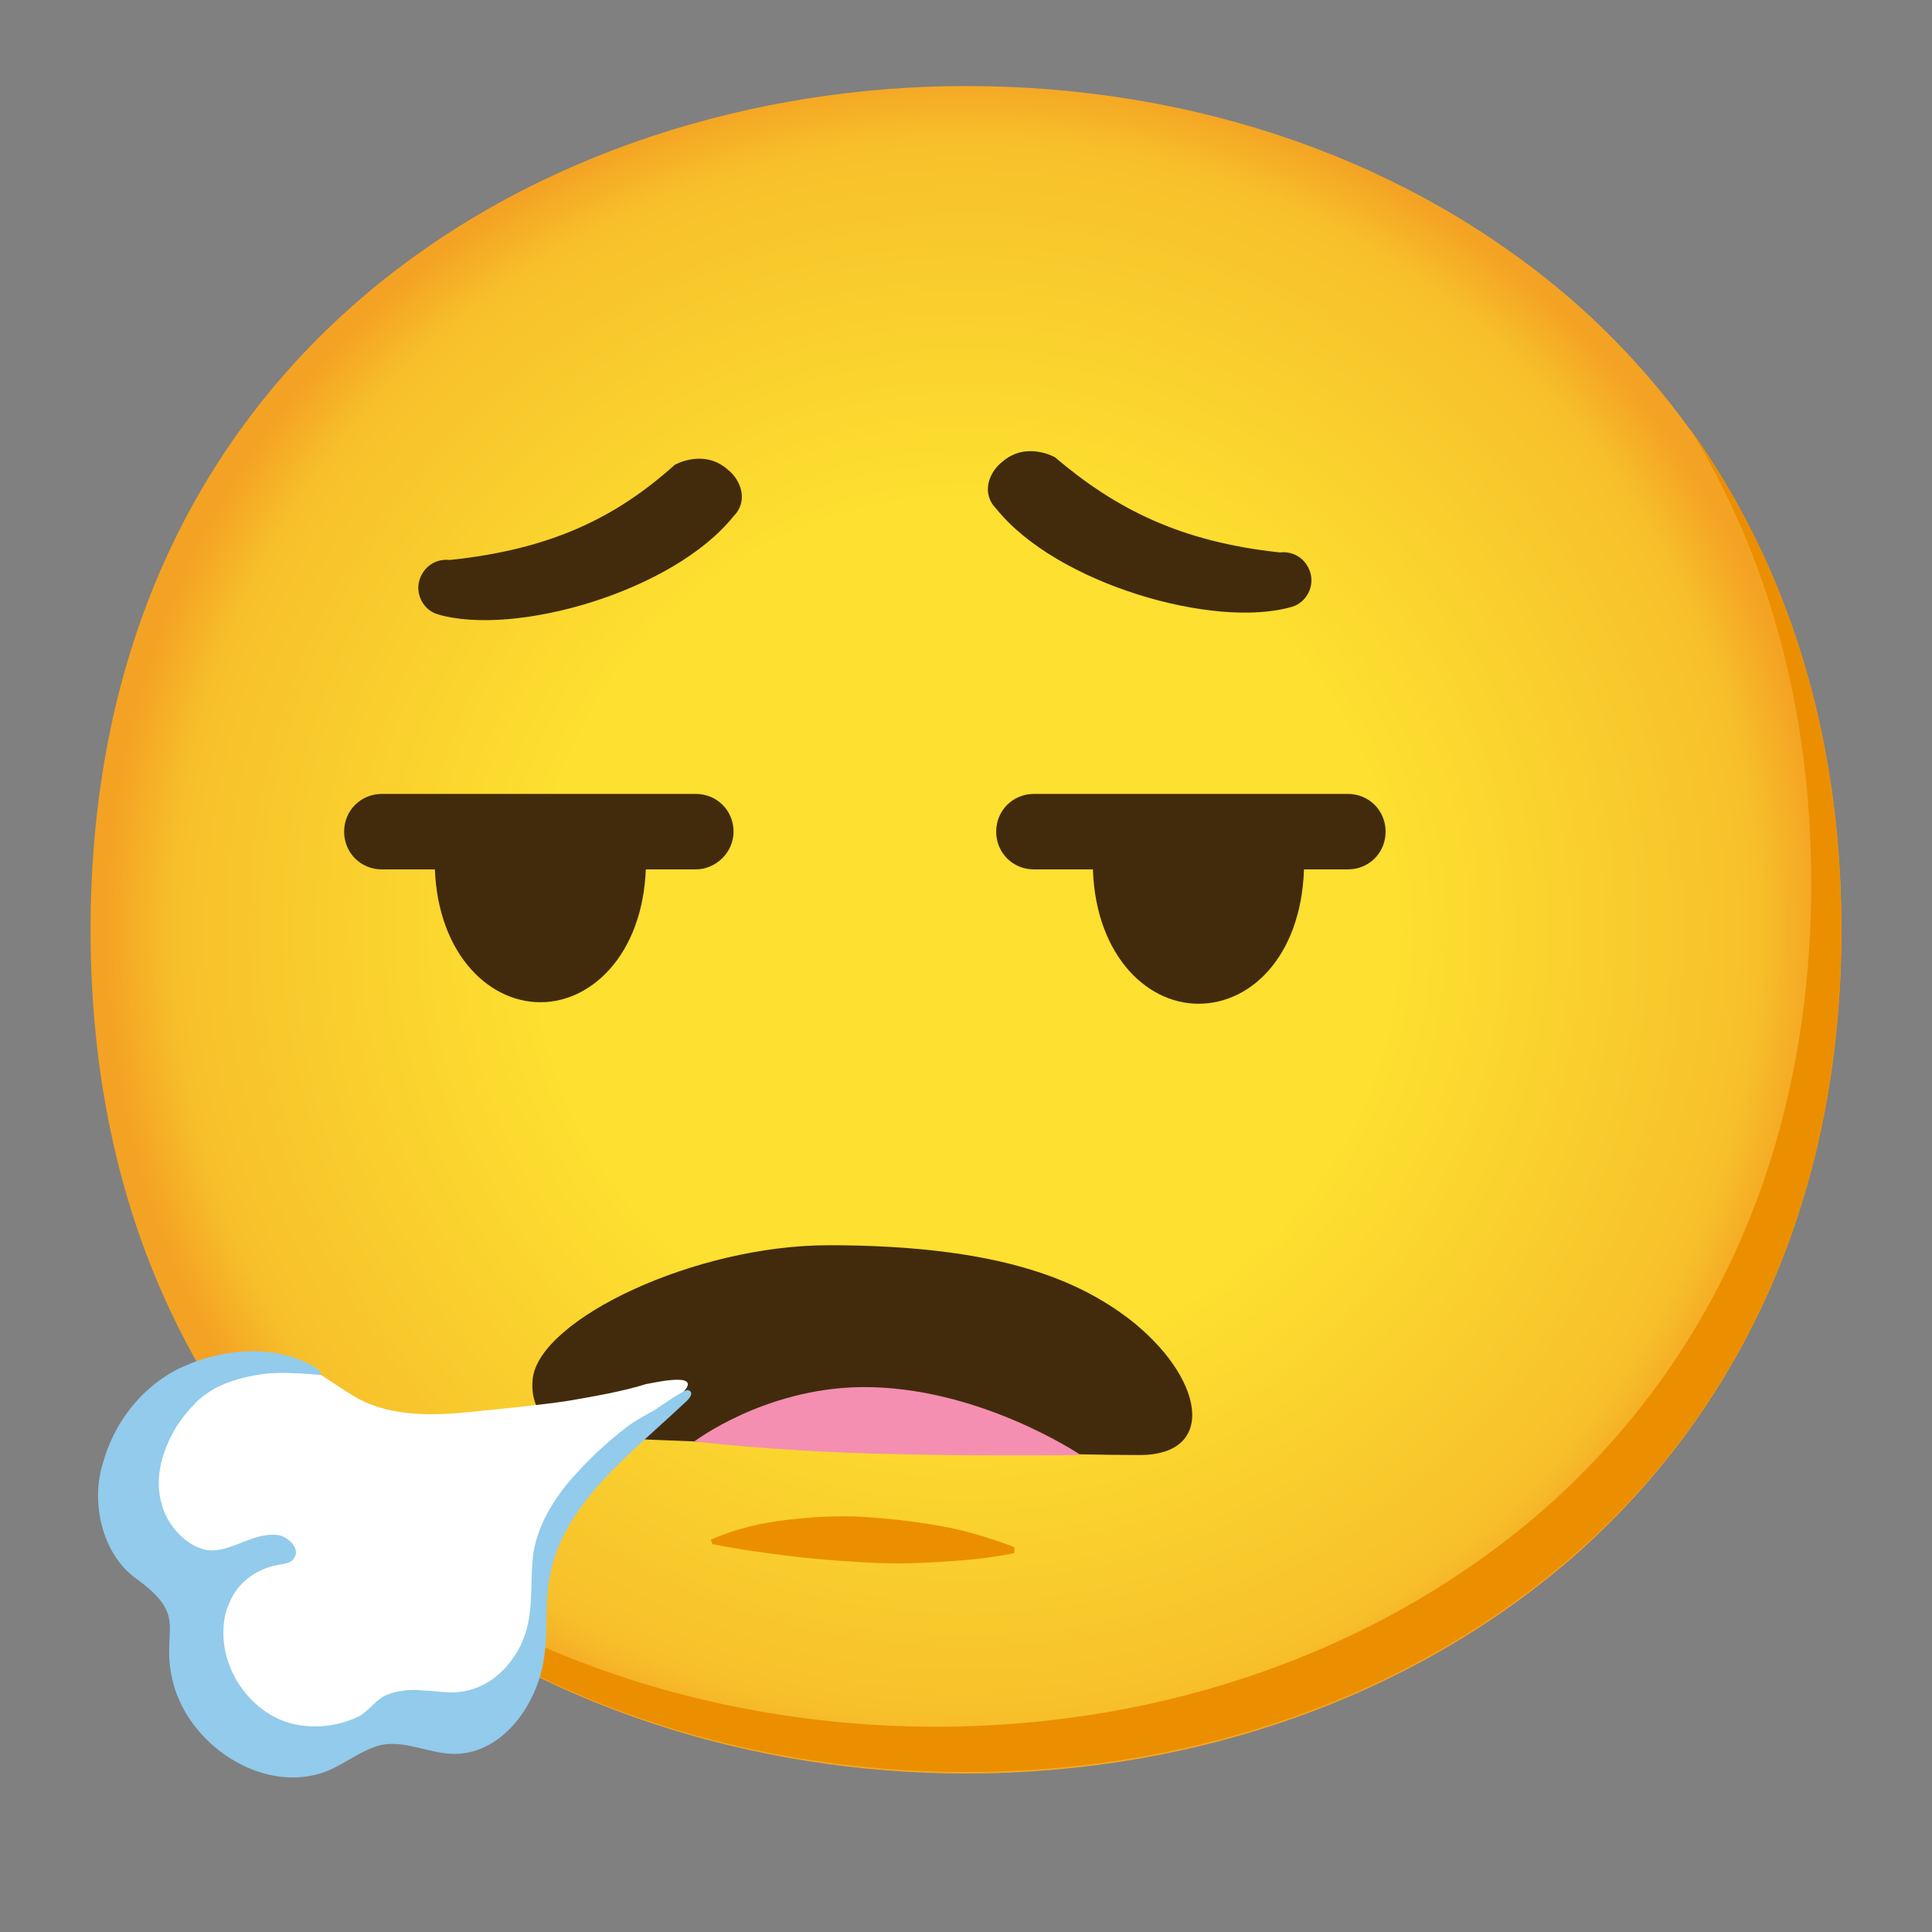
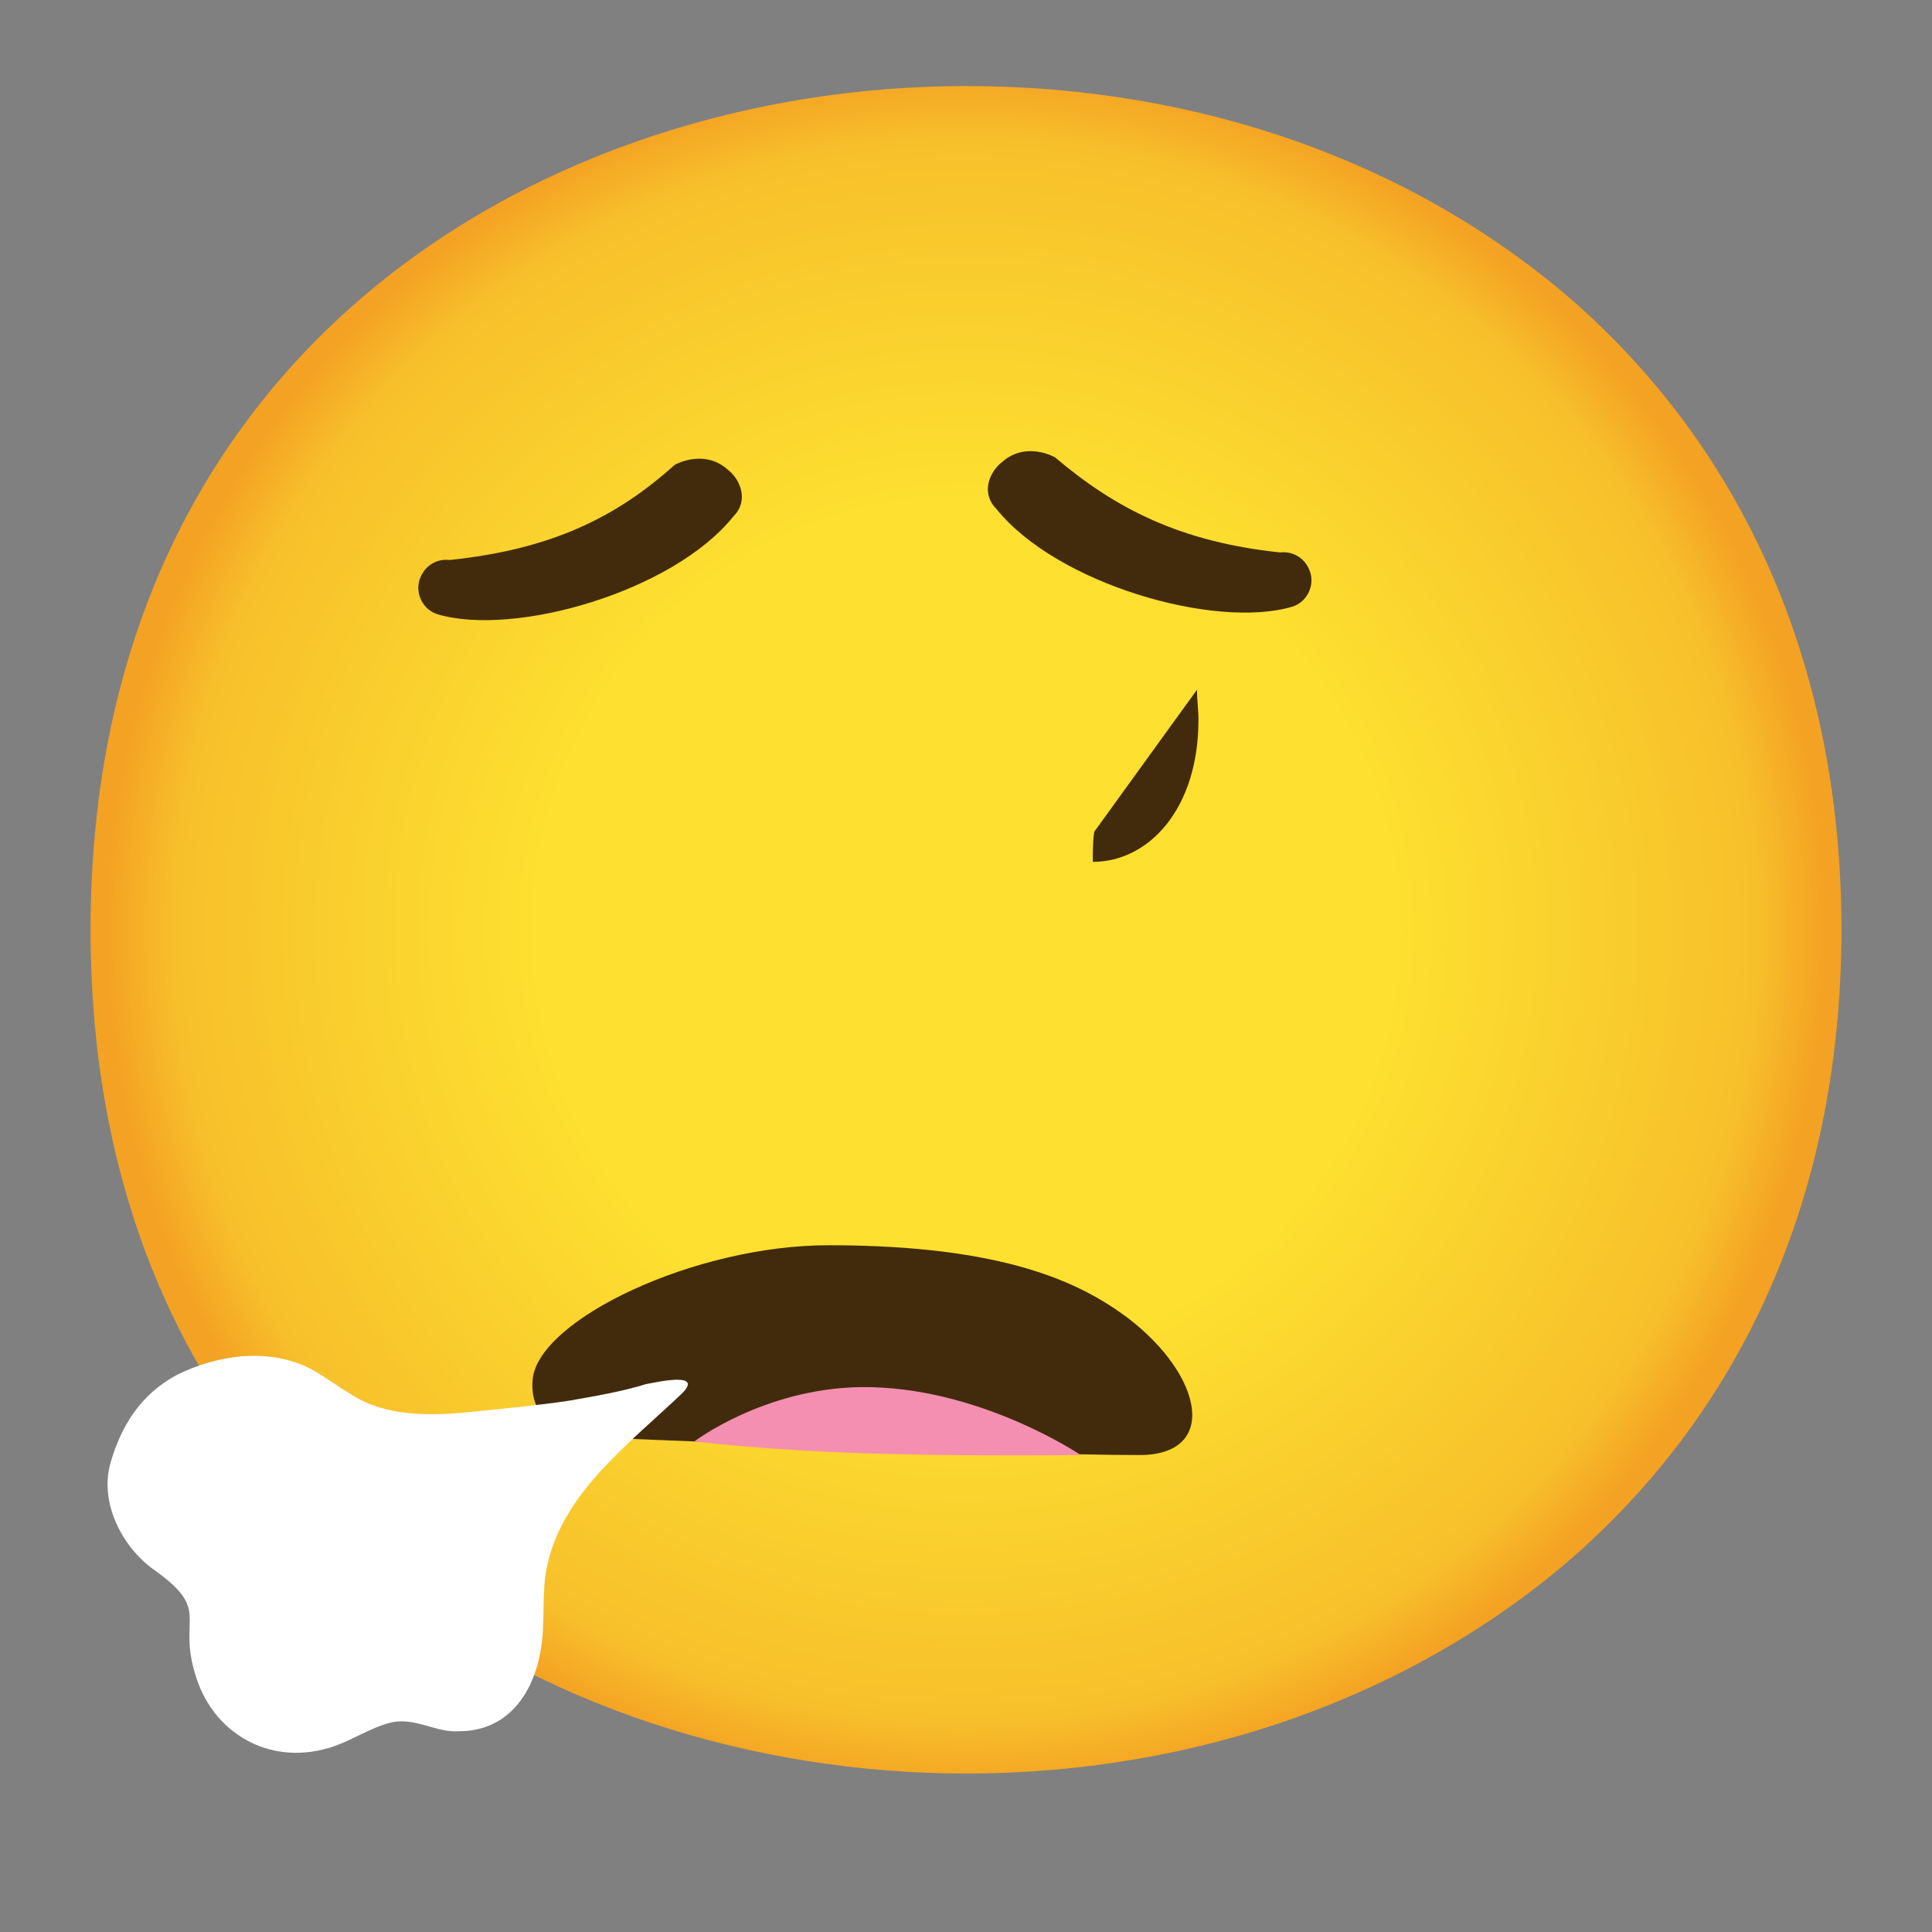
<svg xmlns="http://www.w3.org/2000/svg" width="800" height="800" viewBox="0 0 128 128">
  <rect x="0" y="0" width="128" height="128" fill="#808080" stroke="none" />
  <radialGradient id="notoFaceExhaling0" cx="64" cy="3167.6" r="56.96" gradientTransform="translate(0 -3106)" gradientUnits="userSpaceOnUse">
    <stop offset=".5" stop-color="#FDE030" />
    <stop offset=".919" stop-color="#F7C02B" />
    <stop offset="1" stop-color="#F4A223" />
  </radialGradient>
  <path fill="url(#notoFaceExhaling0)" d="M64 117.5c-27.9 0-58-17.5-58-55.9S36.1 5.7 64 5.7c15.5 0 29.8 5.1 40.4 14.4C115.9 30.3 122 44.7 122 61.6s-6.1 31.2-17.6 41.4c-10.6 9.3-25 14.5-40.4 14.5" />
-   <path fill="#EB8F00" d="M111.9 28.3c5.3 8.6 8.1 18.8 8.1 30.2c0 16.9-6.1 31.2-17.6 41.4c-10.6 9.3-25 14.5-40.4 14.5c-18.1 0-37-7.3-48.2-22.9c10.8 17.7 31 25.9 50.2 25.9c15.4 0 29.8-5.2 40.4-14.5C115.9 92.8 122 78.5 122 61.6c0-12.8-3.5-24.1-10.1-33.3" />
  <path fill="#422B0D" d="M44.7 30.8s1.9-1.1 3.5.3c.9.7 1.4 2.1.4 3.1c-4 5-14.5 8-19.6 6.5c-1-.3-1.5-1.4-1.2-2.3c.3-.9 1.1-1.4 2-1.3c6.7-.7 11-2.8 14.9-6.3m25.2-.5s-1.9-1.1-3.5.3c-.9.7-1.4 2.1-.4 3.1c4 5 14.5 8 19.6 6.5c1-.3 1.5-1.4 1.2-2.3c-.3-.9-1.1-1.4-2-1.3c-6.6-.7-10.9-2.9-14.9-6.3m-34.6 61c-.4 3.5 3.4 3.9 3.4 3.9s28 1.2 36.8 1.2c5.2 0 4.3-5.2-.8-9.1c-3.1-2.3-8.1-4.8-19.8-4.8c-8.9 0-19.1 4.9-19.6 8.8" />
  <path fill="#F48FB1" d="M46 95.5s4.6-3.5 11-3.6c7.8-.1 14.6 4.5 14.6 4.5s-7.1.1-13.9-.1s-11.7-.8-11.7-.8" />
-   <path fill="#422B0D" d="M46.1 57.6H25.3c-1.4 0-2.5-1.1-2.5-2.5s1.1-2.5 2.5-2.5h20.8c1.4 0 2.5 1.1 2.5 2.5s-1.2 2.5-2.5 2.5" />
-   <path fill="#422B0D" d="M28.9 55.6c0 .5-.1.9-.1 1.4c0 5.9 3.4 9.4 7 9.4s7-3.5 7-9.4c0-.5 0-1-.1-1.4zm60.4 2H68.5c-1.4 0-2.5-1.1-2.5-2.5s1.1-2.5 2.5-2.5h20.8c1.4 0 2.5 1.1 2.5 2.5s-1.1 2.5-2.5 2.5" />
-   <path fill="#422B0D" d="M72.5 55.1c-.1.6-.1 1.3-.1 2c0 5.9 3.4 9.4 7 9.4c3.7 0 7-3.5 7-9.4c0-.7-.1-1.4-.1-2z" />
-   <path fill="#EB8F00" d="M67.2 102.9c-2 .4-3.6.5-5.3.6c-1.6.1-3.2.1-4.8 0s-3.1-.2-4.7-.4s-3.2-.4-5.2-.8l-.1-.3c1.6-.7 3.3-1.1 5-1.3c1.7-.2 3.4-.3 5.1-.2c1.7.1 3.4.3 5.1.6c1.7.3 3.3.8 4.9 1.4z" />
+   <path fill="#422B0D" d="M72.5 55.1c-.1.6-.1 1.3-.1 2c3.7 0 7-3.5 7-9.4c0-.7-.1-1.4-.1-2z" />
  <path fill="#FFF" d="M37.7 92.8c-2 .3-4.1.5-6.1.7c-2.7.3-5.5.4-7.8-.8c-1.1-.6-2.1-1.4-3.2-2c-2.7-1.4-6.1-1-8.9.4C9.3 92.4 8 94.5 7.3 97c-.7 2.6.8 5.5 2.9 7c3.8 2.7 1.6 3.1 2.7 6.8c1.1 4 4.9 6.2 8.9 5c1.4-.4 2.8-1.4 4.2-1.7c1.6-.3 2.9.7 4.4.6c3.3 0 5.1-2.6 5.5-5.9c.2-1.6 0-3.2.3-4.8c.9-4.9 5.3-8.2 8.9-11.6c1.7-1.6-1.7-.8-2.3-.7c-1.6.5-3.4.8-5.1 1.1" />
-   <path fill="#92CBEB" d="M6.8 97c.7-2.6 2.4-4.9 4.8-6.2c2.7-1.4 6.5-1.9 9.3-.2c.2.1.3.3.4.5c-1.2-.1-2.4-.2-3.6-.1c-1.7.2-3.5.7-4.7 1.9c-.5.5-.9 1-1.3 1.6c-.9 1.5-1.5 3.3-1 5.1c.3 1.3 1.5 2.8 3 3.1c1.6.2 3-1.2 4.7-1c.7.1 1.5.9 1.1 1.5c-.2.4-.7.4-1.2.5c-1.4.3-2.6 1.2-3.1 2.5c-.3.6-.4 1.3-.4 2c0 2.6 1.8 5.1 4.2 5.9c1.6.5 3.4.3 4.8-.4c.7-.4 1.1-1.1 1.8-1.4c.7-.3 1.7-.4 2.4-.3c.8 0 1.6.2 2.4.1c1.9-.2 3.3-1.5 4.1-3.1c.9-1.9.6-3.7.8-5.8c.2-1.8 1.1-3.4 2.2-4.8c1.1-1.3 2.3-2.5 3.7-3.6c.7-.6 1.5-1 2.2-1.4c.3-.2 2-1.4 2.2-1.3c.3.1.3.4-.3.9c-3.6 3.4-8.1 6.7-8.9 11.6c-.3 1.6-.1 3.2-.3 4.8c-.3 3.3-2.7 6.8-6 6.8c-1.6 0-3.2-.9-4.8-.6c-1.4.3-2.7 1.5-4.1 1.9c-4 1.2-8.6-1.9-9.7-5.9c-1-3.7 1.2-4.4-2.6-7.1c-2.1-1.6-2.9-4.9-2.1-7.5" />
</svg>